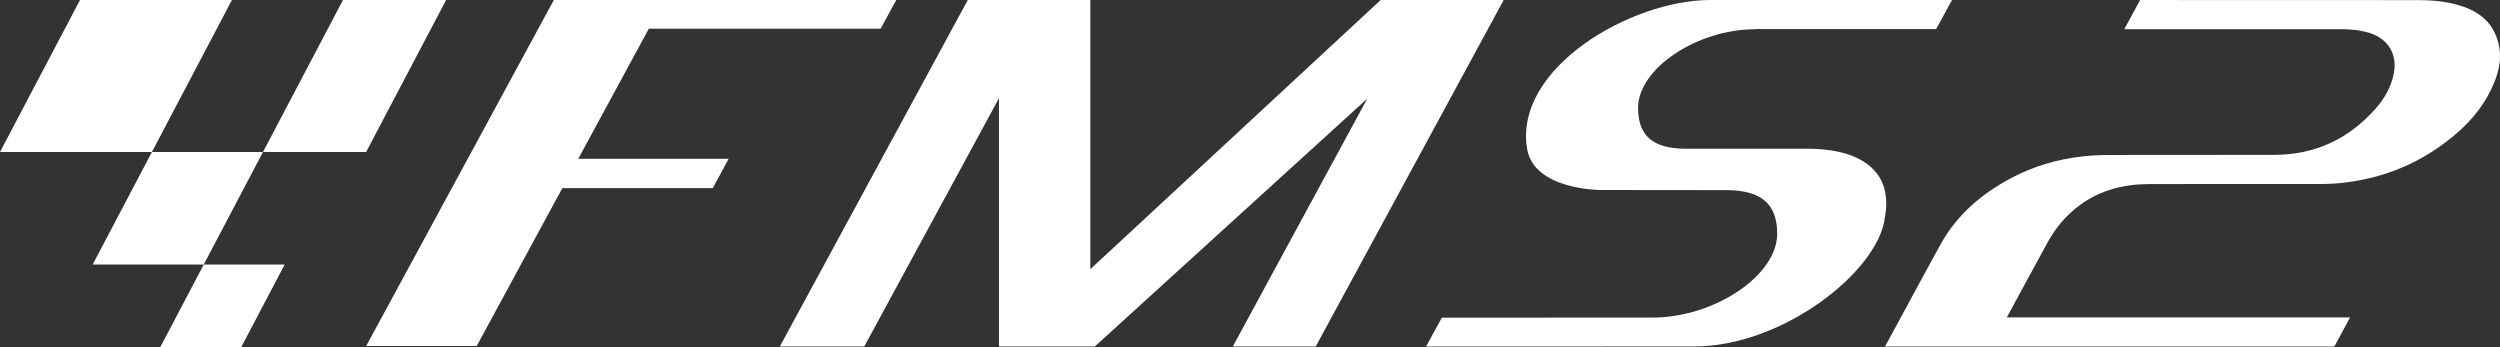
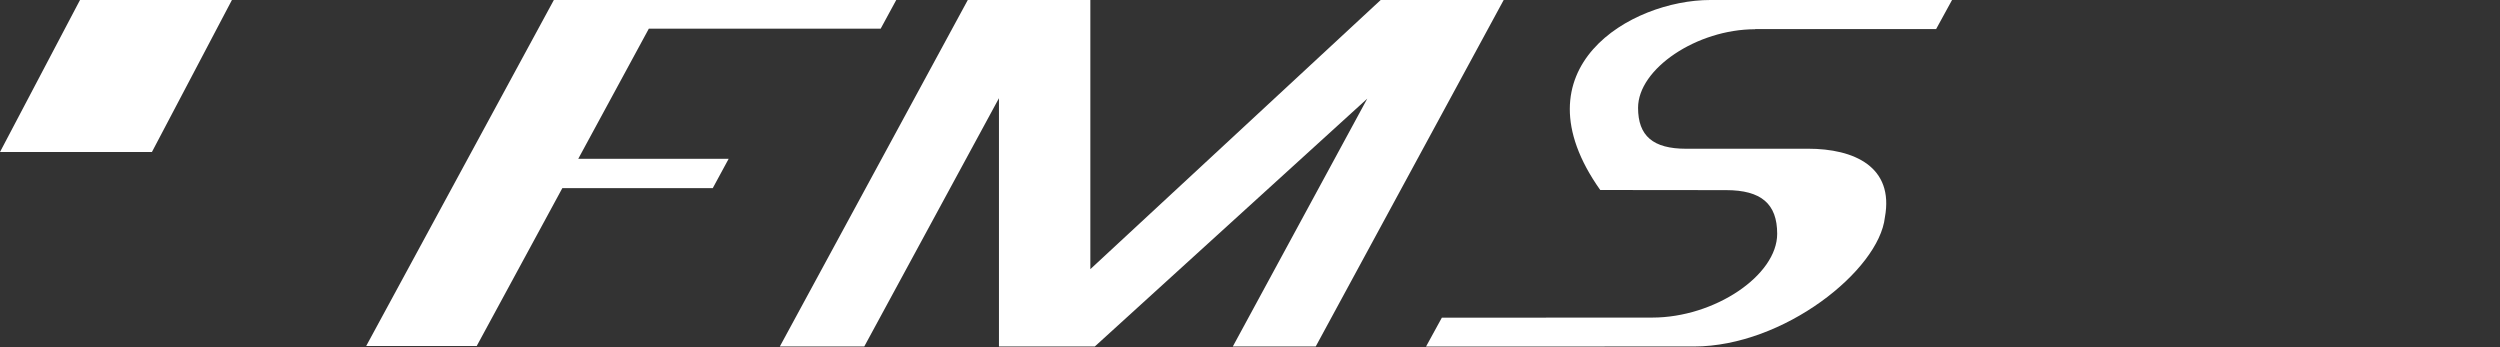
<svg xmlns="http://www.w3.org/2000/svg" id="Livello_1" data-name="Livello 1" viewBox="0 0 1158.53 160.85">
  <rect x="0" y="0" width="1158.53" height="160.85" fill="#333333" stroke="none" />
  <defs>
    <style>
      .cls-1 {
        fill: #fff;
        stroke-width: 0px;
      }
    </style>
  </defs>
  <g>
    <polygon class="cls-1" points="37.07 .01 107.47 .01 70.4 70.44 0 70.44 37.07 .01" />
-     <polygon class="cls-1" points="158.94 .01 206.73 .01 169.66 70.44 121.87 70.44 158.94 .01" />
-     <polygon class="cls-1" points="74.28 160.85 94.41 122.6 131.92 122.6 111.79 160.85 74.28 160.85" />
-     <polygon class="cls-1" points="42.94 122.6 70.4 70.44 121.87 70.44 94.41 122.6 42.94 122.6" />
  </g>
  <polygon class="cls-1" points="408.12 13.28 415.32 .01 307.88 .01 256.66 .01 249.46 13.28 249.46 13.28 169.69 160.35 220.91 160.35 260.6 87.17 330.31 87.17 337.67 73.59 267.97 73.59 300.68 13.28 408.12 13.28" />
  <polygon class="cls-1" points="361.38 160.57 448.48 .01 505.28 .01 505.28 124.73 639.81 .01 696.82 .01 609.72 160.57 571.3 160.57 633.61 45.71 507.34 160.57 462.93 160.57 462.93 45.5 400.51 160.57 361.38 160.57" />
-   <path class="cls-1" d="M759.1,49.96c0,13.03,6.95,18.97,22.22,18.97h0s56.56-.01,56.56-.01c21.27,0,39.93,8.3,35.6,31.8-2.71,24.48-46.8,59.85-88.51,59.85s-124.12.01-124.12.01l7.32-13.36s34.43-.05,97.54-.05c28.78,0,57.86-19.51,57.86-38.83,0-13.9-7.42-20.23-23.7-20.23l-58.3-.06s-30.76-.02-33.91-19.13C701.5,31.52,755.85,0,792.57,0h112.03l-7.38,13.48h-83.86v.07c-26.99,0-54.26,18.29-54.26,36.41Z" />
-   <path class="cls-1" d="M1155.88,38.19c-3.83,9.4-9.94,17.17-17.57,23.71-11.37,9.75-24.29,16.66-38.88,20.33-7.77,1.95-15.66,3.03-23.67,3.04-26.62.02-53.24-.05-79.87.03-11.6.04-22.48,2.72-32,9.7-6.21,4.56-11.11,10.29-14.81,16.99-3.52,6.36-7,12.75-10.46,19.15l-8.1,14.96-.53.97h159.08l-.64,1.17-1.51,2.81-2.22,4.09-.11.21-.26.47-2.59,4.78h-8.86l-199.33-.02,7.32-13.51h.02c6.1-11.31,12.18-22.62,18.4-33.85,7.61-13.74,19.08-23.47,32.79-30.74,10.12-5.36,20.94-8.57,32.29-9.92,4.16-.49,8.38-.73,12.58-.74,25.67-.07,51.34.01,77.02-.05,18.97-.04,34.64-7.47,47.09-21.63,4.01-4.55,6.95-9.79,8.21-15.86,1.85-8.91-2.44-16.26-11.16-18.99-4.22-1.32-8.56-1.76-12.94-1.76-27.61-.02-55.21-.01-82.82-.01h-17.92l3.8-7.03,1.51-2.78,2-3.71h17.93v.03c36.97-.01,73.93-.03,110.91.03,7.22,0,14.39.7,21.28,3.15,8.75,3.11,14.47,8.94,16.24,18.22,1.11,5.81-.03,11.37-2.22,16.76Z" />
+   <path class="cls-1" d="M759.1,49.96c0,13.03,6.95,18.97,22.22,18.97h0s56.56-.01,56.56-.01c21.27,0,39.93,8.3,35.6,31.8-2.71,24.48-46.8,59.85-88.51,59.85s-124.12.01-124.12.01l7.32-13.36s34.43-.05,97.54-.05c28.78,0,57.86-19.51,57.86-38.83,0-13.9-7.42-20.23-23.7-20.23l-58.3-.06C701.5,31.52,755.85,0,792.57,0h112.03l-7.38,13.48h-83.86v.07c-26.99,0-54.26,18.29-54.26,36.41Z" />
</svg>